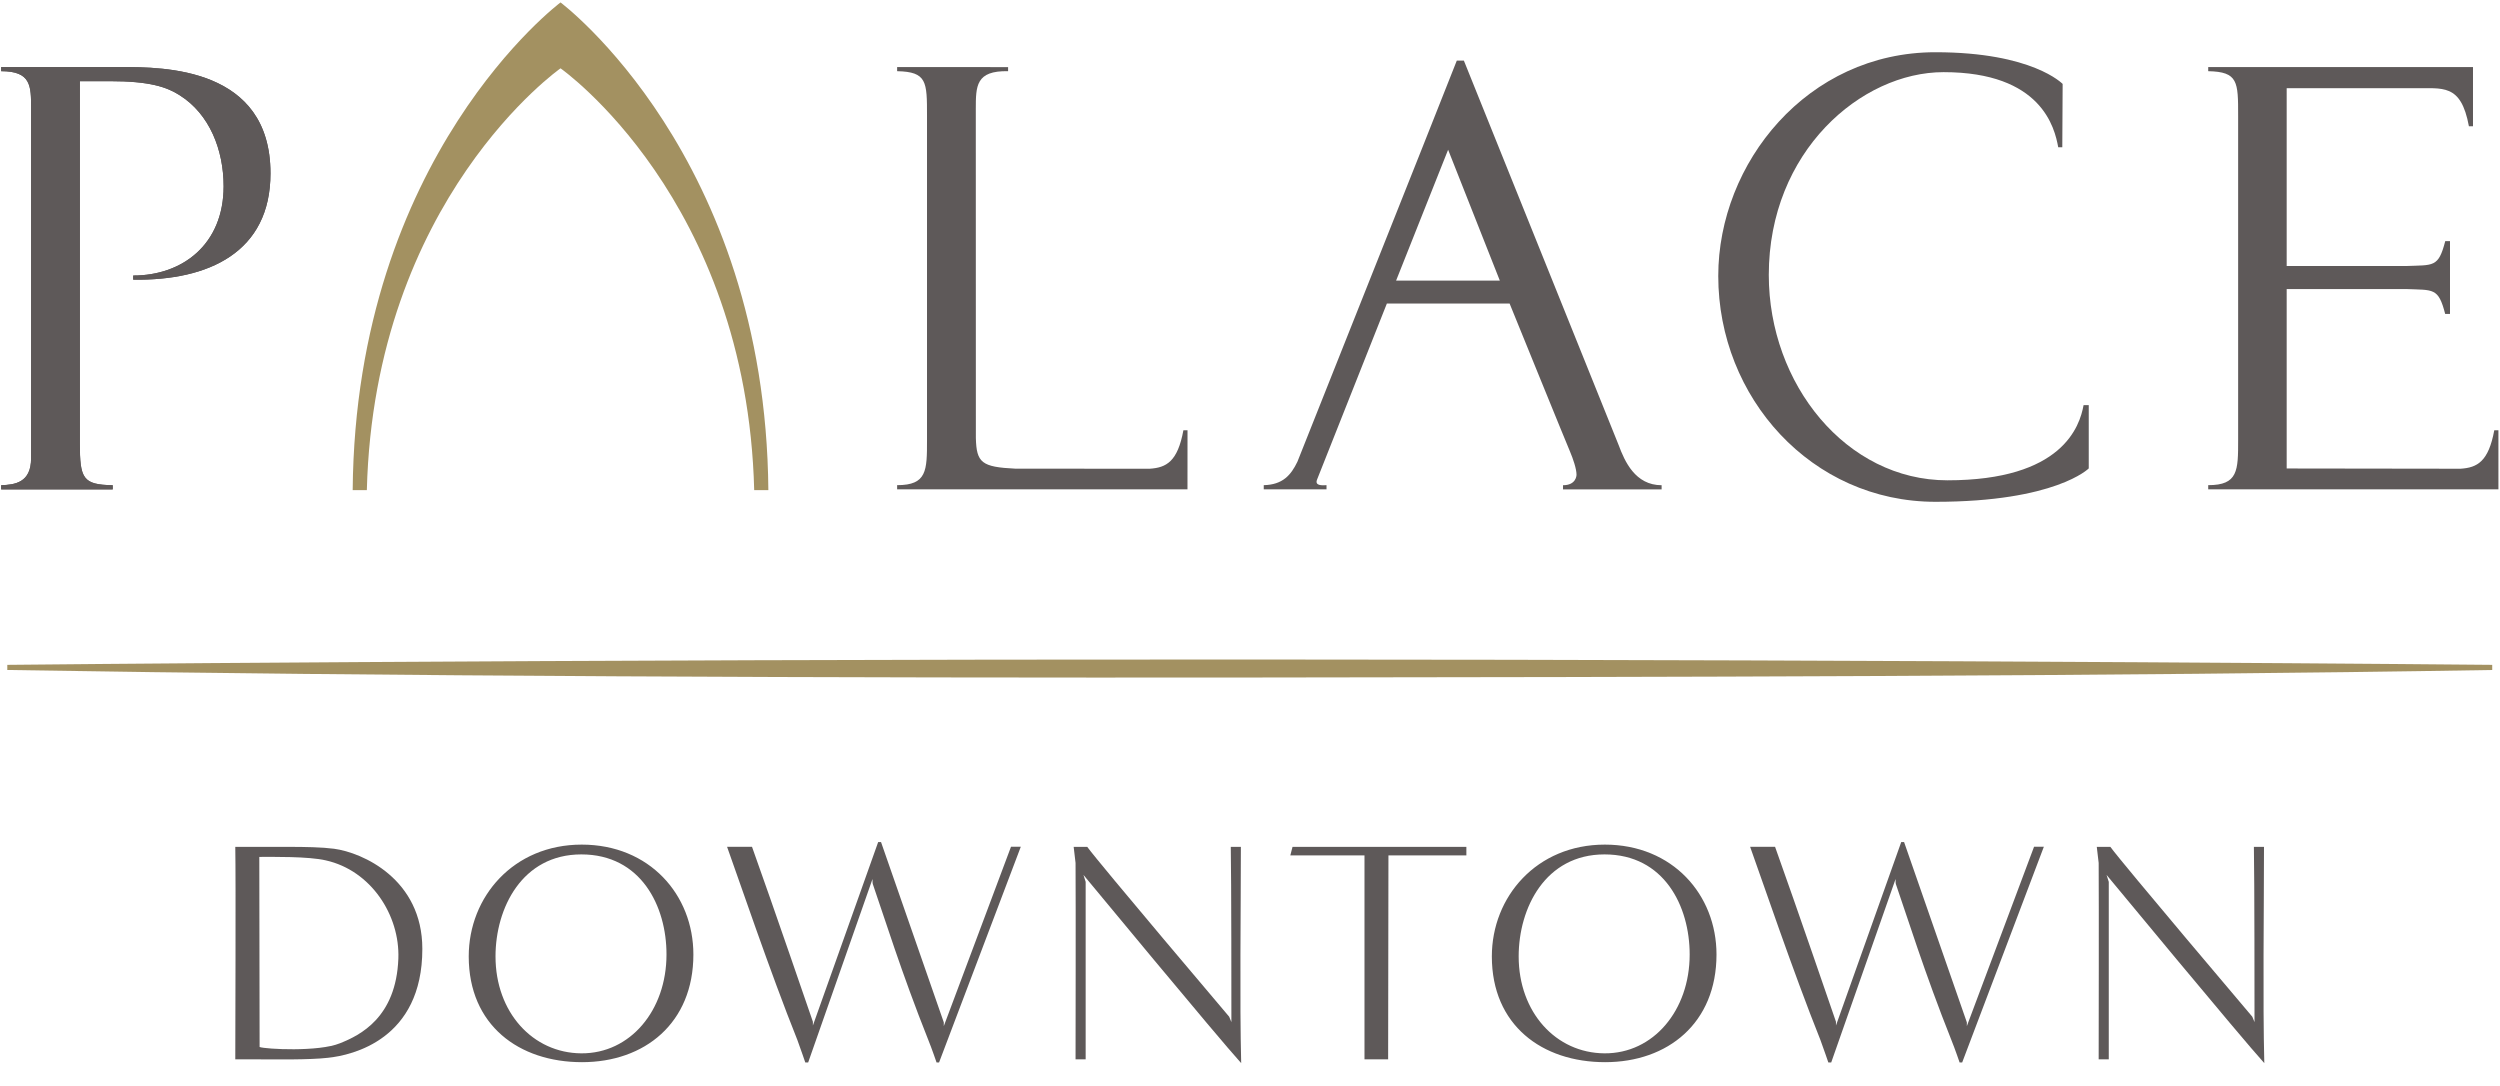
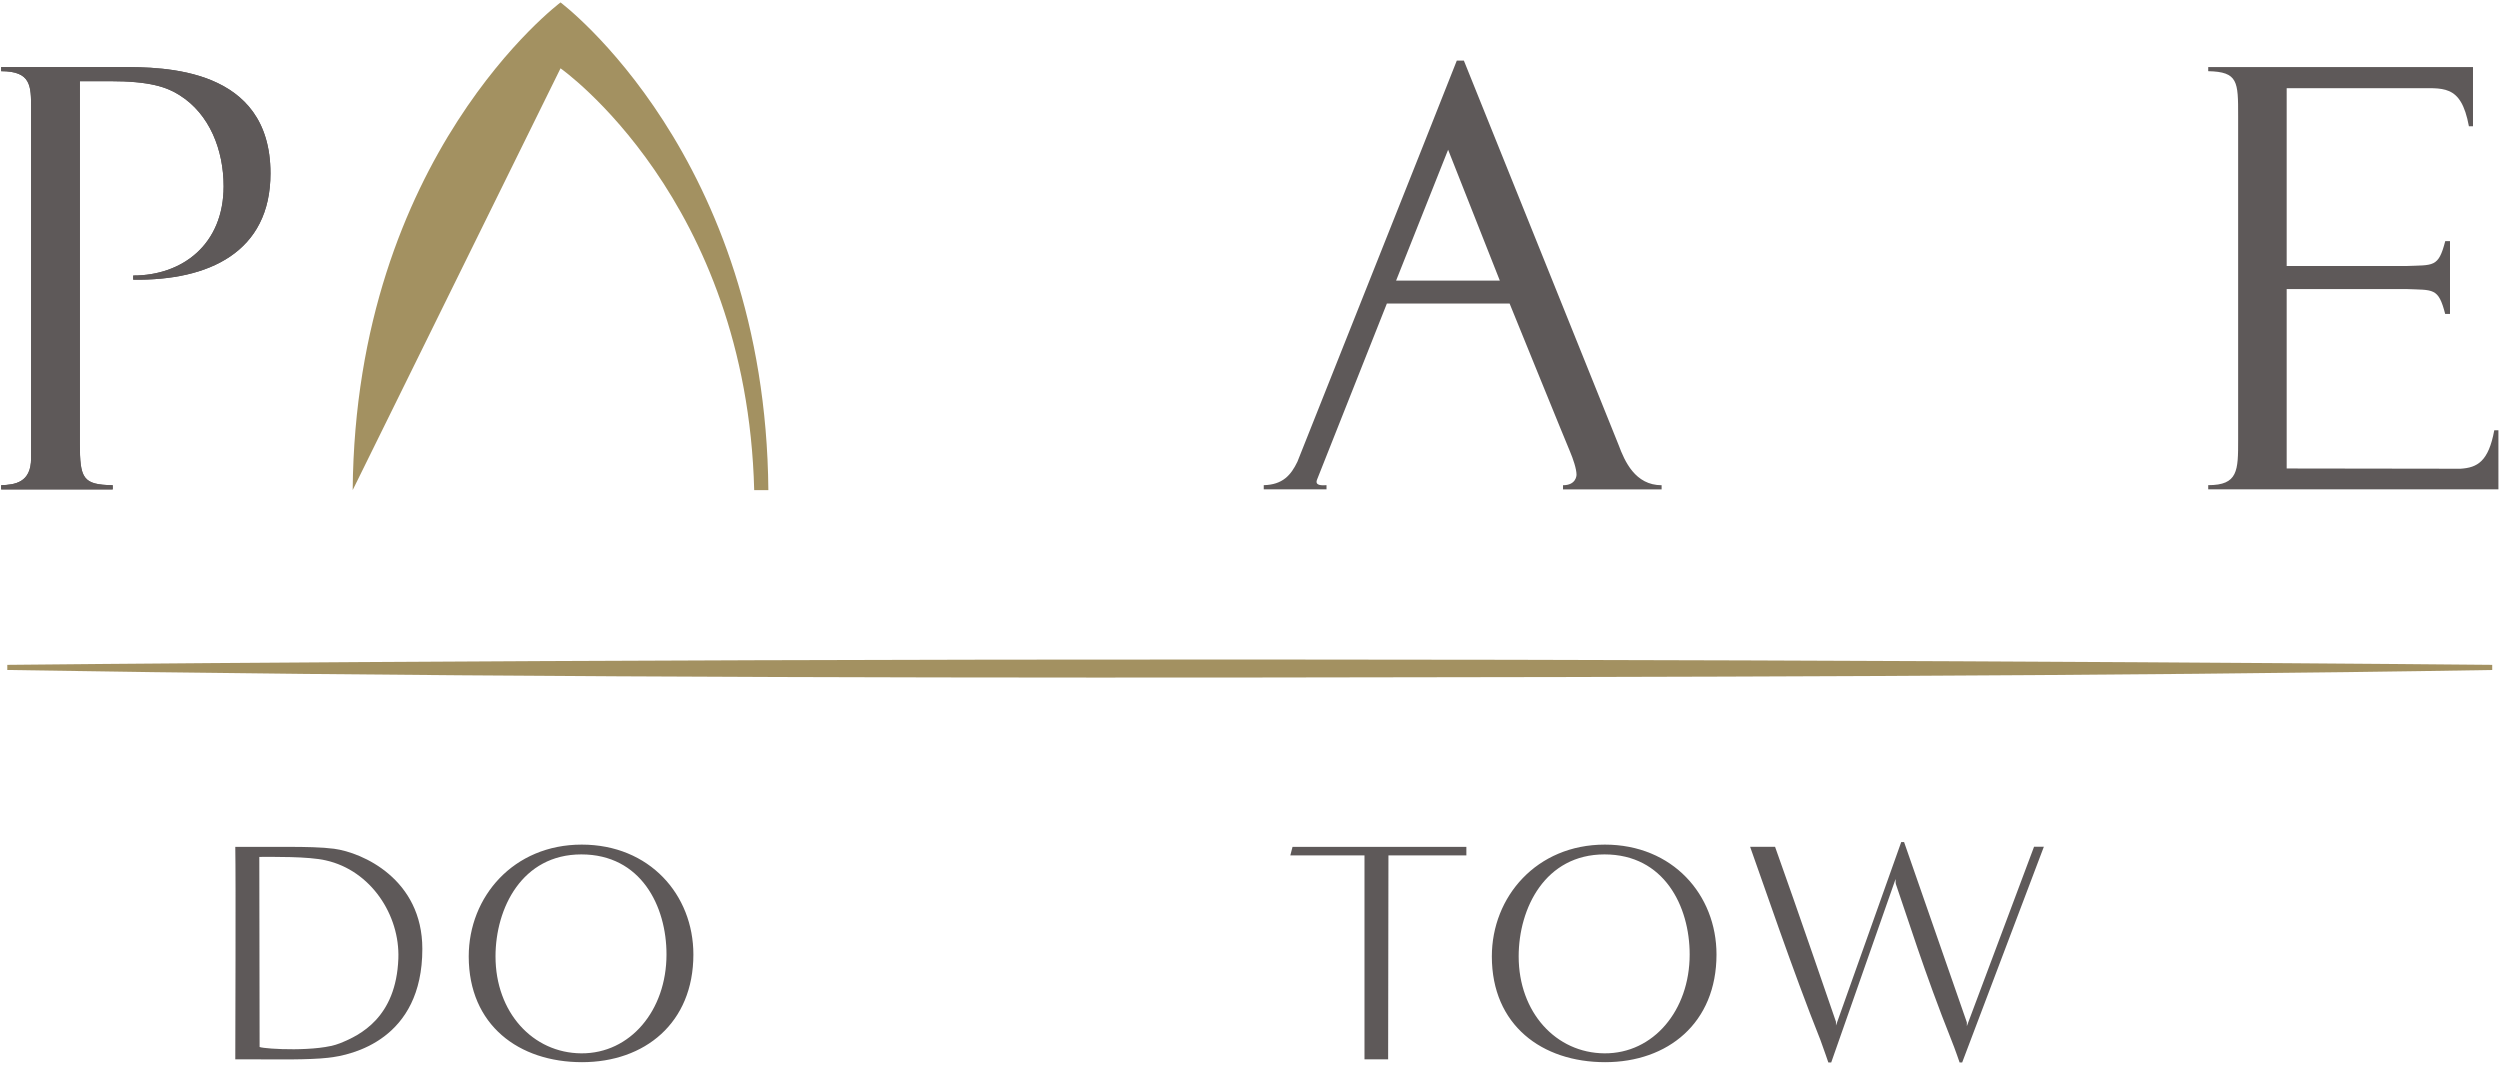
<svg xmlns="http://www.w3.org/2000/svg" width="122px" height="53px" viewBox="0 0 122 53">
  <title>D23B7DC3-3E45-48CA-BC0B-D8807FA6BD75</title>
  <g id="All-Address-Logo" stroke="none" stroke-width="1" fill="none" fill-rule="evenodd">
    <g id="Address-Hotels-Logo---Web" transform="translate(-37, -348)" fill-rule="nonzero">
      <g id="palace-downtown-logo-B" transform="translate(37, 348)">
        <path d="M60.988,33.063 C81.072,33.039 103.029,33.01 121.62,32.695 L121.62,32.445 C121.62,32.445 95.872,32.192 60.988,32.184 C26.104,32.172 0.356,32.445 0.356,32.445 L0.356,32.695 C18.947,33.007 40.904,33.084 60.988,33.063" id="Path" fill="#A39161" />
        <g id="Group">
-           <path d="M27.354,3.334 C27.354,3.334 18.267,9.708 17.902,23.917 L17.211,23.917 C17.35,7.592 27.354,0.119 27.354,0.119 C27.354,0.119 37.357,7.592 37.496,23.917 L36.805,23.917 C36.44,9.705 27.354,3.334 27.354,3.334" id="Path" fill="#A39161" />
+           <path d="M27.354,3.334 L17.211,23.917 C17.35,7.592 27.354,0.119 27.354,0.119 C27.354,0.119 37.357,7.592 37.496,23.917 L36.805,23.917 C36.44,9.705 27.354,3.334 27.354,3.334" id="Path" fill="#A39161" />
          <path d="M0.056,3.272 L5.928,3.272 C7.961,3.272 13.2,3.272 13.2,8.46 C13.2,12.302 10.193,13.704 6.501,13.648 L6.501,13.446 C8.905,13.446 10.912,11.927 10.912,9.09 C10.912,7.313 10.226,5.565 8.766,4.647 C8.136,4.246 7.305,3.961 5.358,3.961 L3.897,3.961 L3.897,21.617 C3.897,23.364 4.04,23.653 5.5,23.679 L5.5,23.884 L0.056,23.884 L0.056,23.679 C0.715,23.653 1.517,23.566 1.517,22.363 L1.517,5.28 C1.517,4.19 1.517,3.474 0.056,3.474 L0.056,3.272" id="Path" fill="#5E5959" />
          <path d="M78.994,21.73 L71.437,2.957 L71.092,2.957 L69.421,7.176 L63.315,22.529 C63.001,23.186 62.594,23.656 61.671,23.676 L61.671,23.881 L64.734,23.881 L64.734,23.676 C64.613,23.676 64.132,23.745 64.274,23.4 L67.679,14.813 L73.669,14.813 C73.669,14.813 76.563,21.932 76.62,22.045 C76.765,22.39 76.934,22.877 76.934,23.165 C76.934,23.222 76.905,23.679 76.275,23.679 L76.275,23.884 L81.087,23.884 L81.087,23.679 C79.796,23.679 79.282,22.506 78.994,21.73 M73.191,13.692 L68.13,13.692 L70.668,7.307 L73.191,13.692 Z" id="Shape" fill="#5E5959" />
-           <path d="M43.78,3.272 L43.78,3.474 C45.238,3.503 45.238,3.988 45.238,5.652 L45.238,21.472 C45.238,22.963 45.238,23.676 43.78,23.676 L43.78,23.878 L57.949,23.881 L57.951,20.996 L57.75,20.996 C57.468,22.529 56.918,22.821 56.108,22.874 L49.554,22.871 C47.907,22.791 47.651,22.586 47.622,21.371 L47.619,5.337 C47.619,4.19 47.619,3.444 49.195,3.474 L49.195,3.275 L43.78,3.272" id="Path" fill="#5E5959" />
          <path d="M120.685,3.272 L107.761,3.272 L107.761,3.474 C109.221,3.503 109.221,3.988 109.221,5.652 L109.221,21.472 C109.221,22.963 109.221,23.676 107.761,23.676 L107.761,23.878 L121.923,23.881 L121.923,20.996 L121.721,20.996 C121.439,22.529 120.89,22.821 120.076,22.874 L111.59,22.862 L111.59,14.105 L117.396,14.105 C118.756,14.162 118.99,14.022 119.325,15.321 L119.56,15.321 L119.56,11.767 L119.328,11.767 C118.993,13.065 118.759,12.929 117.399,12.982 L111.59,12.982 L111.59,4.303 L117.806,4.303 C119.198,4.326 120.094,4.05 120.483,6.163 L120.682,6.163 L120.682,3.272" id="Path" fill="#5E5959" />
          <path d="M0.056,3.272 L5.928,3.272 C7.961,3.272 13.2,3.272 13.2,8.46 C13.2,12.302 10.193,13.704 6.501,13.648 L6.501,13.446 C8.905,13.446 10.912,11.927 10.912,9.09 C10.912,7.313 10.226,5.565 8.766,4.647 C8.136,4.246 7.305,3.961 5.358,3.961 L3.897,3.961 L3.897,21.617 C3.897,23.364 4.04,23.653 5.5,23.679 L5.5,23.884 L0.056,23.884 L0.056,23.679 C0.715,23.653 1.517,23.566 1.517,22.363 L1.517,5.28 C1.517,4.19 1.517,3.474 0.056,3.474 L0.056,3.272" id="Path" fill="#5E5959" />
-           <path d="M95.032,23.439 C90.099,23.439 86.317,18.744 86.317,13.419 C86.317,7.387 90.832,3.521 94.845,3.521 C99.63,3.521 100.269,6.237 100.441,7.185 L100.64,7.185 L100.657,4.095 C100.646,4.092 99.194,2.549 94.448,2.549 C88.193,2.549 83.851,7.957 83.851,13.469 C83.851,19.4 88.398,24.488 94.451,24.488 C100.316,24.488 101.931,22.859 101.931,22.859 L101.931,19.769 L101.679,19.769 C101.492,20.803 100.649,23.439 95.032,23.439" id="Path" fill="#5E5959" />
        </g>
        <g id="Group" transform="translate(11.28, 41.006)" fill="#5E5959">
          <path d="M4.729,10.614 C3.805,10.721 2.096,10.691 1.419,10.691 L0.202,10.691 C0.202,9.782 0.232,1.923 0.202,0.321 L2.772,0.321 C3.618,0.321 4.435,0.336 5.02,0.413 C6.406,0.597 9.33,1.893 9.33,5.298 C9.333,9.72 5.913,10.489 4.729,10.614 Z M4.622,0.981 C3.776,0.781 2.004,0.811 1.374,0.811 C1.374,3.771 1.389,7.128 1.389,10.088 C1.68,10.195 4.269,10.335 5.313,9.904 C6.284,9.517 8.053,8.656 8.16,5.773 C8.237,3.649 6.821,1.474 4.622,0.981 Z" id="Shape" />
          <path d="M17.122,10.828 C14.043,10.828 11.594,9.024 11.594,5.667 C11.594,2.755 13.779,0.211 17.107,0.211 C20.416,0.211 22.557,2.659 22.557,5.574 C22.557,8.917 20.185,10.828 17.122,10.828 Z M17.089,0.689 C14.195,0.689 12.901,3.31 12.901,5.667 C12.901,8.394 14.717,10.382 17.089,10.397 C19.475,10.412 21.245,8.302 21.245,5.574 C21.248,3.215 20.001,0.689 17.089,0.689 Z" id="Shape" />
-           <path d="M34.546,10.843 L34.424,10.843 C34.424,10.843 34.193,10.165 34.023,9.749 C32.714,6.466 31.854,3.693 31.313,2.136 C31.298,2.122 31.298,1.92 31.298,1.89 L28.158,10.843 L28.018,10.843 C28.018,10.843 27.787,10.165 27.633,9.749 C26.294,6.406 24.753,1.845 24.201,0.318 L25.418,0.318 C26.418,3.108 28.389,8.855 28.389,8.855 L28.389,9.039 L31.575,0.086 L31.714,0.086 L34.777,8.885 L34.777,9.069 L38.057,0.315 L38.535,0.315 L34.546,10.843 Z" id="Path" />
-           <path d="M41.593,1.691 L41.7,2.029 C41.7,5.004 41.7,7.684 41.7,10.691 L41.207,10.691 C41.207,9.859 41.222,3.34 41.207,1.105 L41.115,0.321 L41.777,0.321 C42.409,1.183 48.705,8.611 48.705,8.611 L48.812,8.873 C48.812,7.963 48.812,1.923 48.782,0.321 L49.275,0.321 C49.275,3.28 49.213,7.919 49.29,10.875 C48.18,9.657 41.593,1.691 41.593,1.691 Z" id="Path" />
          <path d="M56.476,0.737 C56.476,3.711 56.461,7.732 56.461,10.691 L55.307,10.691 C55.307,9.782 55.307,3.111 55.307,0.737 C55.322,0.737 52.49,0.737 51.688,0.737 L51.795,0.321 C51.795,0.321 59.878,0.321 60.279,0.321 L60.279,0.737 C59.477,0.737 56.476,0.737 56.476,0.737 Z" id="Path" />
          <path d="M67.05,10.828 C63.971,10.828 61.522,9.024 61.522,5.667 C61.522,2.755 63.707,0.211 67.035,0.211 C70.344,0.211 72.485,2.659 72.485,5.574 C72.485,8.917 70.113,10.828 67.05,10.828 Z M67.02,0.689 C64.126,0.689 62.831,3.31 62.831,5.667 C62.831,8.394 64.648,10.382 67.02,10.397 C69.406,10.412 71.176,8.302 71.176,5.574 C71.176,3.215 69.929,0.689 67.02,0.689 Z" id="Shape" />
          <path d="M84.474,10.843 L84.349,10.843 C84.349,10.843 84.118,10.165 83.948,9.749 C82.639,6.466 81.779,3.693 81.238,2.136 C81.224,2.122 81.224,1.92 81.224,1.89 L78.083,10.843 L77.943,10.843 C77.943,10.843 77.712,10.165 77.558,9.749 C76.219,6.406 74.678,1.845 74.126,0.318 L75.343,0.318 C76.344,3.108 78.315,8.855 78.315,8.855 L78.315,9.039 L81.5,0.086 L81.639,0.086 L84.702,8.885 L84.702,9.069 L87.982,0.315 L88.46,0.315 L84.474,10.843 Z" id="Path" />
-           <path d="M91.521,1.691 L91.628,2.029 C91.628,5.004 91.628,7.684 91.628,10.691 L91.135,10.691 C91.135,9.859 91.15,3.34 91.135,1.105 L91.043,0.321 L91.705,0.321 C92.337,1.183 98.633,8.611 98.633,8.611 L98.74,8.873 C98.74,7.963 98.74,1.923 98.71,0.321 L99.203,0.321 C99.203,3.28 99.141,7.919 99.218,10.875 C98.108,9.657 91.521,1.691 91.521,1.691 Z" id="Path" />
        </g>
      </g>
    </g>
  </g>
</svg>